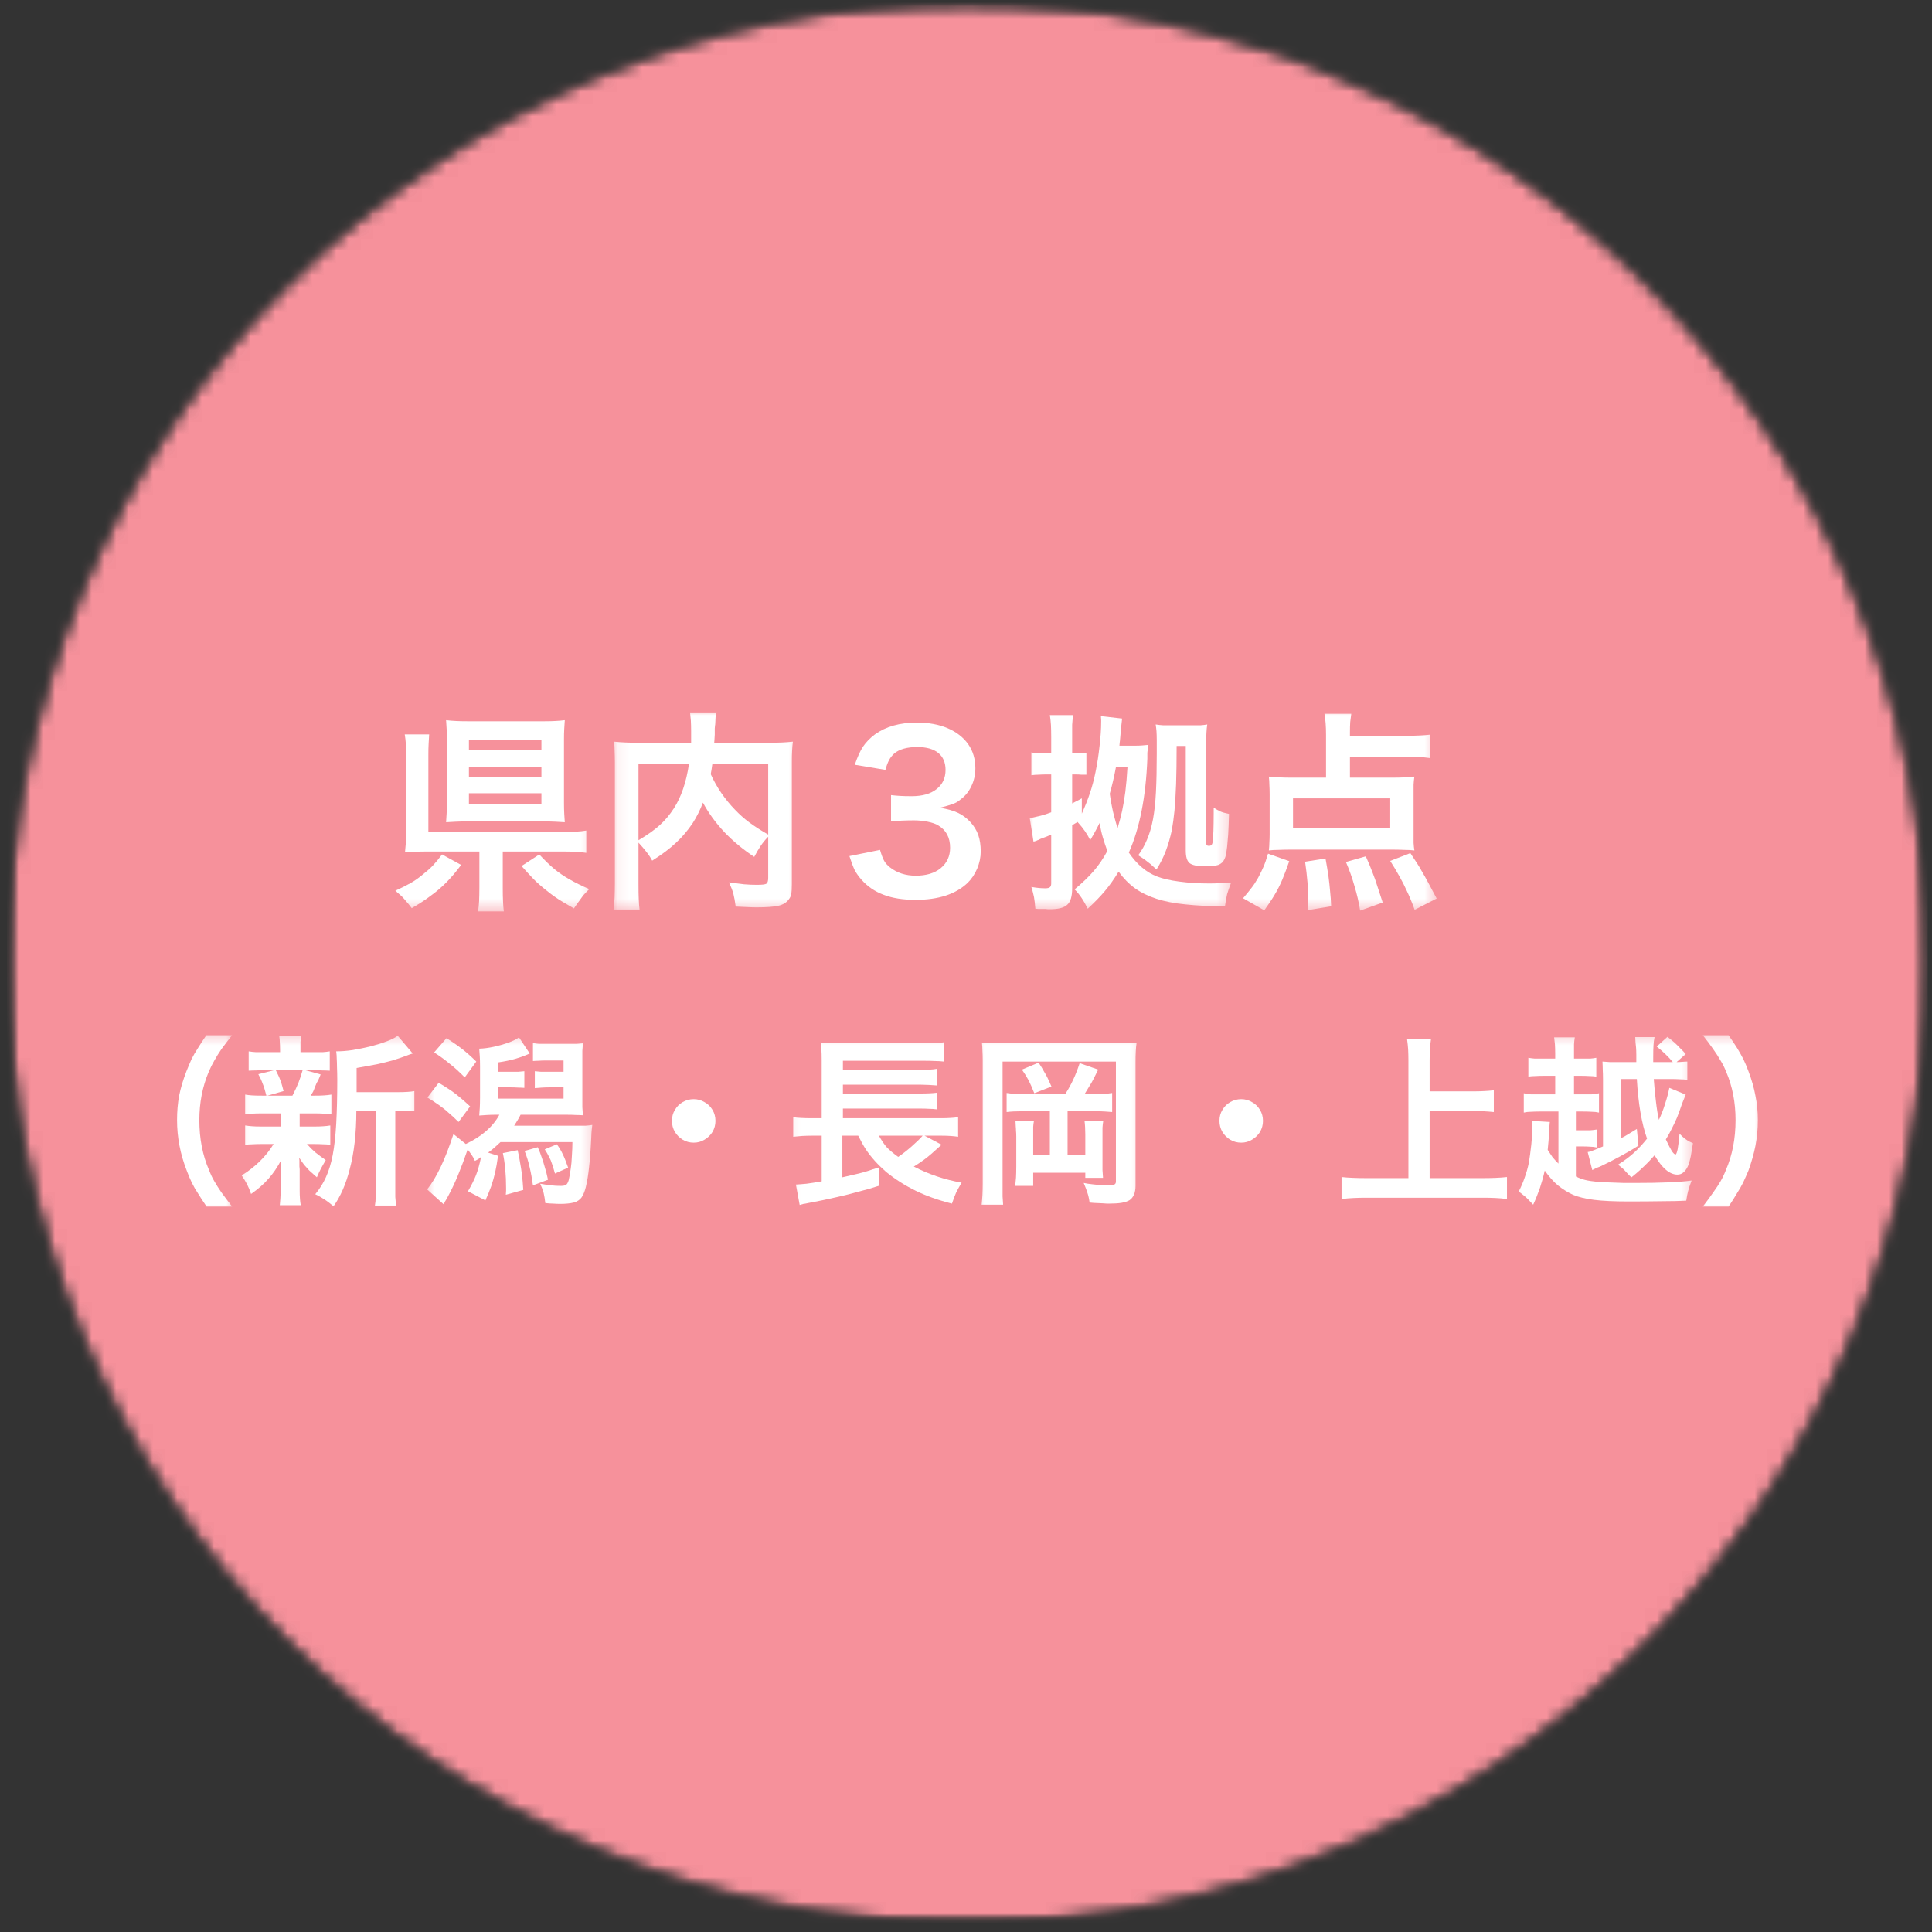
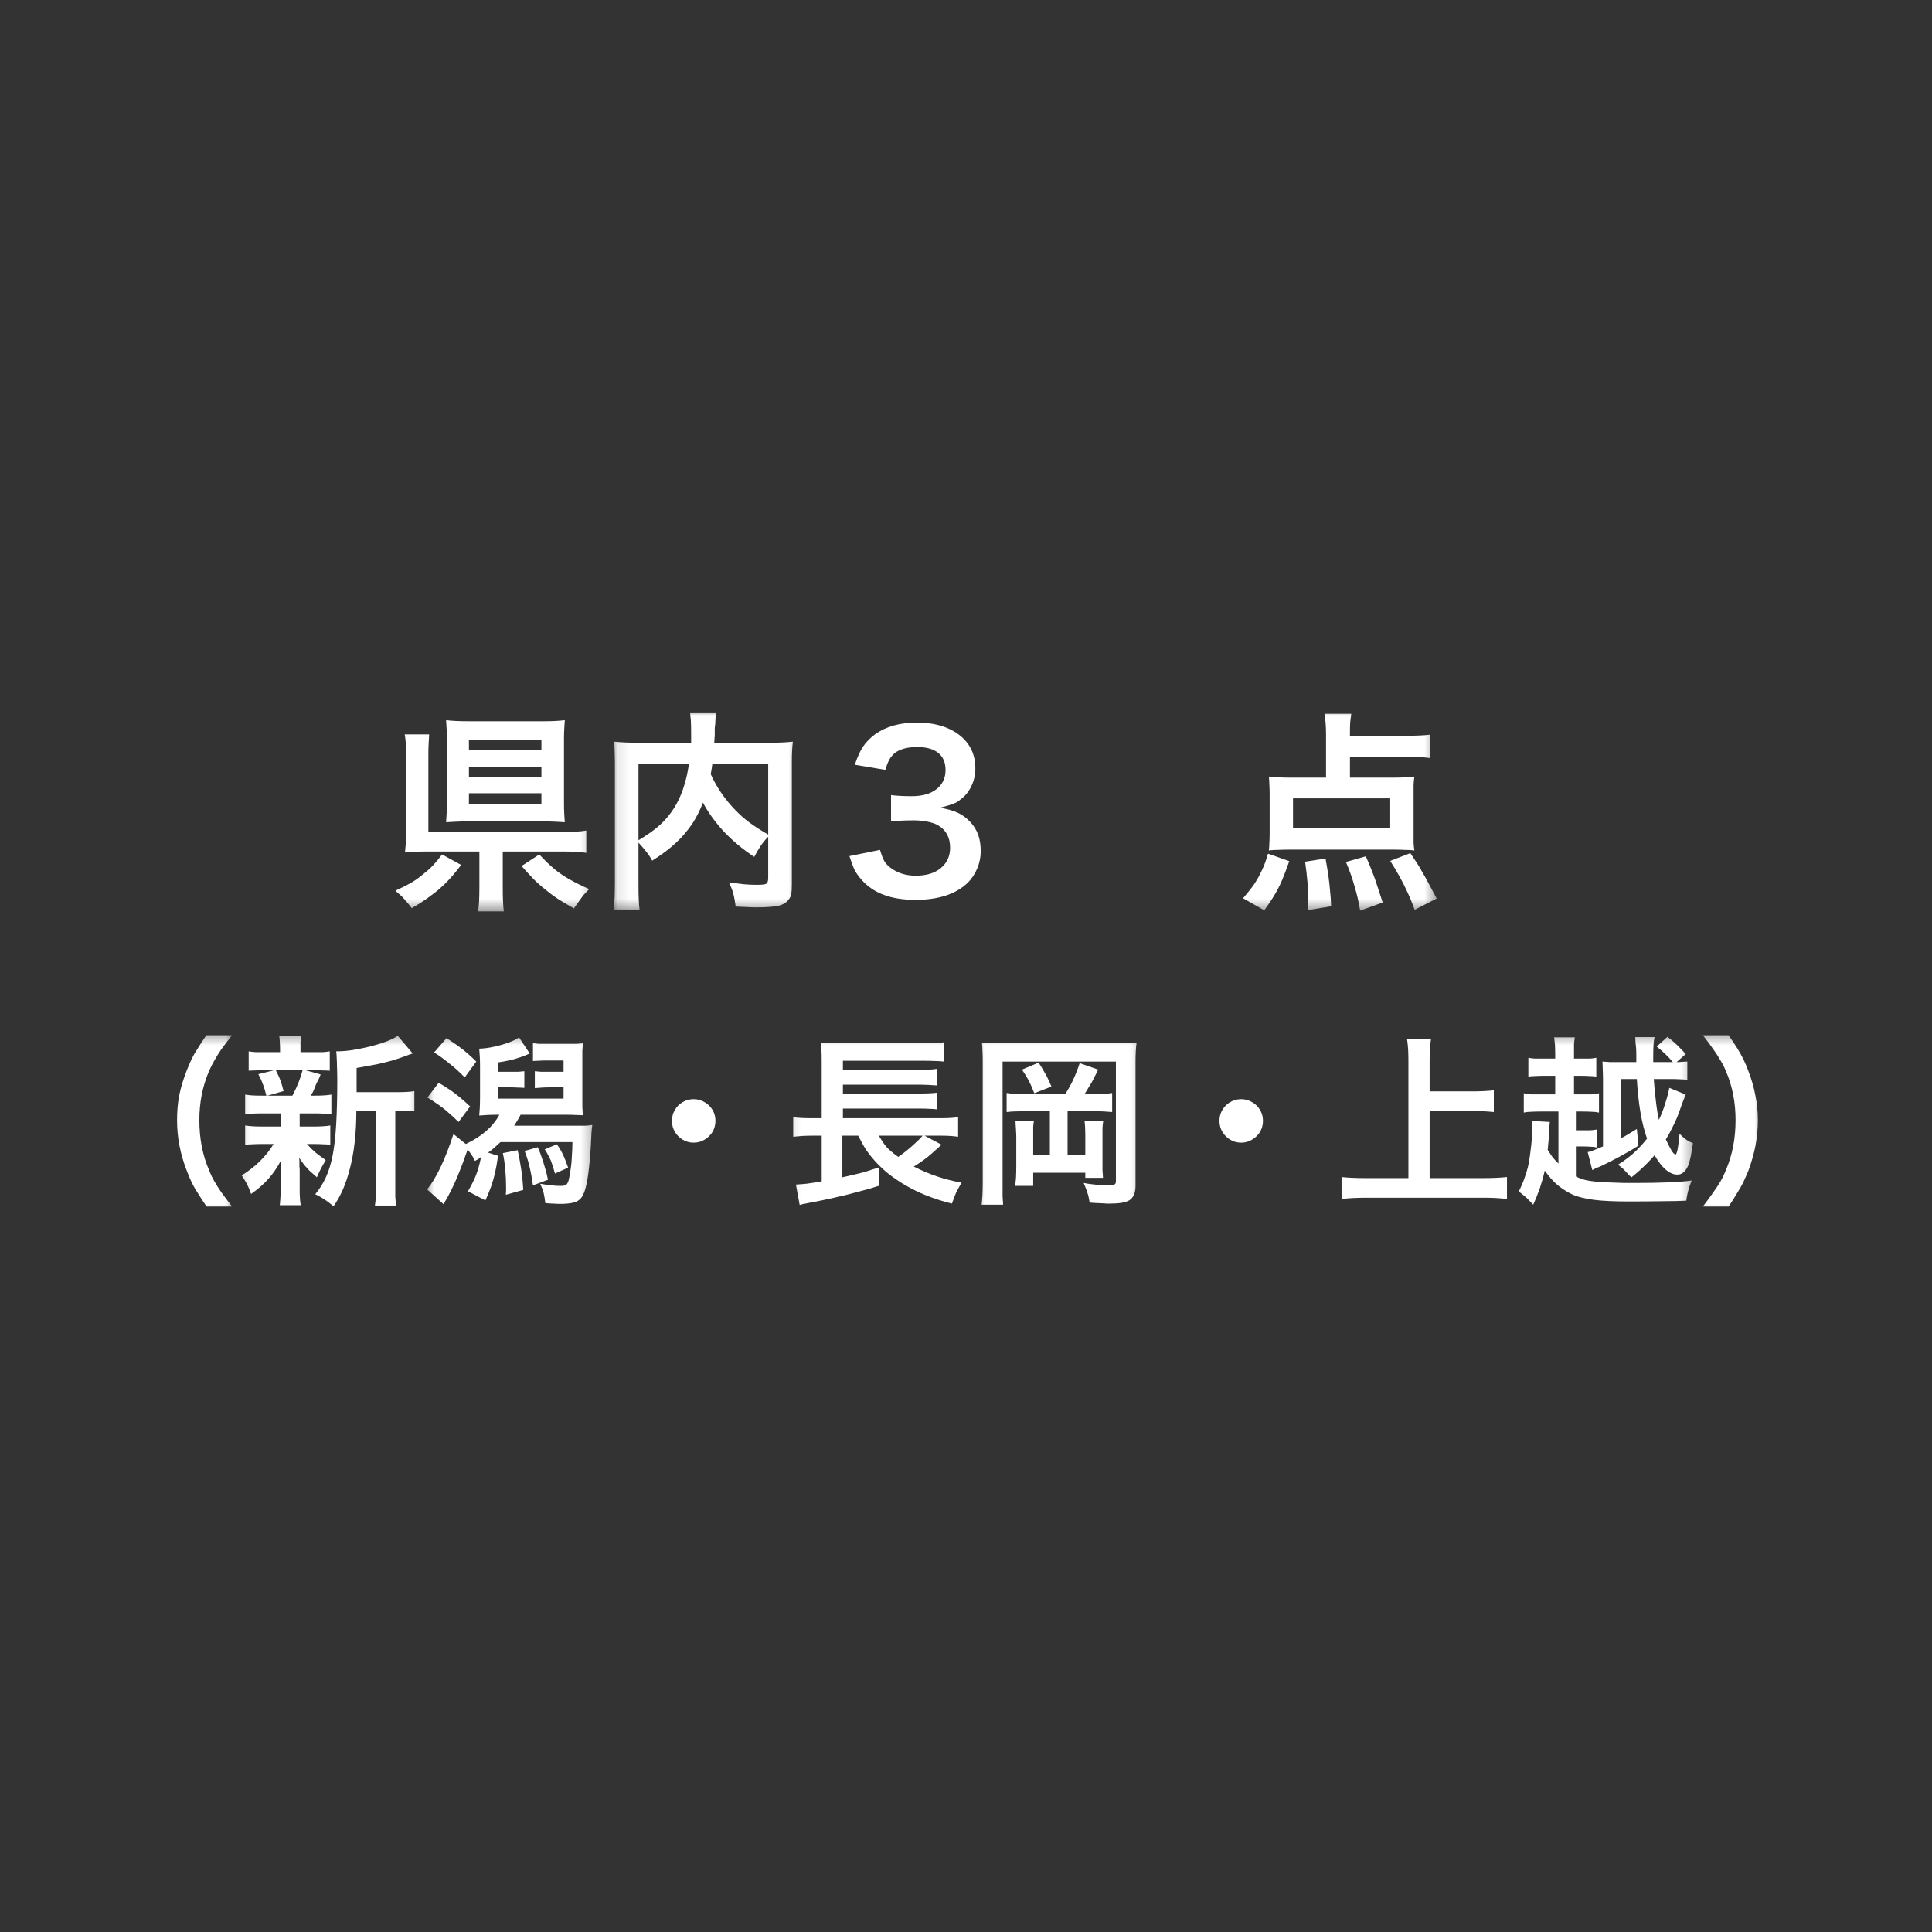
<svg xmlns="http://www.w3.org/2000/svg" width="158" height="158" viewBox="0 0 158 158" fill="none">
  <rect x="0" y="0" width="158" height="158" fill="#333333" stroke="none" />
  <mask id="mask0_2103_328" style="mask-type:luminance" maskUnits="userSpaceOnUse" x="0" y="0" width="158" height="158">
-     <path d="M0.57 0.211H157.664V157.31H0.57V0.211Z" fill="white" />
-   </mask>
+     </mask>
  <g mask="url(#mask0_2103_328)">
    <mask id="mask1_2103_328" style="mask-type:luminance" maskUnits="userSpaceOnUse" x="0" y="0" width="158" height="158">
      <path d="M79.117 0.211C35.737 0.211 0.57 35.38 0.57 78.758C0.57 122.141 35.737 157.31 79.117 157.31C122.497 157.31 157.664 122.141 157.664 78.758C157.664 35.38 122.497 0.211 79.117 0.211Z" fill="white" />
    </mask>
    <g mask="url(#mask1_2103_328)">
      <mask id="mask2_2103_328" style="mask-type:luminance" maskUnits="userSpaceOnUse" x="-1" y="0" width="160" height="158">
        <path d="M158.329 0.063H-0.5V157.497H158.329V0.063Z" fill="white" />
      </mask>
      <g mask="url(#mask2_2103_328)">
        <mask id="mask3_2103_328" style="mask-type:luminance" maskUnits="userSpaceOnUse" x="0" y="0" width="158" height="158">
          <path d="M0.57 0.211H157.664V157.31H0.57V0.211Z" fill="white" />
        </mask>
        <g mask="url(#mask3_2103_328)">
          <mask id="mask4_2103_328" style="mask-type:luminance" maskUnits="userSpaceOnUse" x="0" y="0" width="158" height="158">
            <path d="M79.117 0.211C35.737 0.211 0.57 35.38 0.57 78.758C0.57 122.141 35.737 157.31 79.117 157.31C122.497 157.31 157.664 122.141 157.664 78.758C157.664 35.38 122.497 0.211 79.117 0.211Z" fill="white" />
          </mask>
          <g mask="url(#mask4_2103_328)">
            <path d="M0.57 0.211H157.664V157.31H0.57V0.211Z" fill="#F6919B" />
          </g>
        </g>
      </g>
    </g>
  </g>
  <mask id="mask5_2103_328" style="mask-type:luminance" maskUnits="userSpaceOnUse" x="3" y="57" width="153" height="43">
    <path d="M155.517 57.695H3.716V99.865H155.517V57.695Z" fill="white" />
  </mask>
  <g mask="url(#mask5_2103_328)">
    <mask id="mask6_2103_328" style="mask-type:luminance" maskUnits="userSpaceOnUse" x="31" y="57" width="18" height="18">
      <path d="M31.827 57.942H48.694V74.563H31.827V57.942Z" fill="white" />
    </mask>
    <g mask="url(#mask6_2103_328)">
      <path d="M41.116 69.637V72.58C41.116 73.047 41.121 73.426 41.138 73.722C41.149 74.013 41.171 74.282 41.204 74.535H39.095C39.139 74.271 39.167 73.986 39.183 73.678C39.194 73.382 39.205 73.019 39.205 72.58V69.637H34.923C34.538 69.637 34.203 69.648 33.912 69.659C33.632 69.675 33.369 69.692 33.122 69.703C33.149 69.456 33.171 69.209 33.188 68.956C33.199 68.693 33.209 68.336 33.209 67.88V61.796C33.209 61.39 33.199 61.06 33.188 60.808C33.171 60.561 33.144 60.314 33.1 60.061H35.098C35.082 60.314 35.065 60.561 35.054 60.808C35.038 61.044 35.032 61.368 35.032 61.774V68.012H46.013C46.48 68.012 46.853 68.012 47.133 68.012C47.408 68.001 47.682 67.968 47.946 67.924V69.747C47.65 69.703 47.364 69.675 47.09 69.659C46.809 69.648 46.453 69.637 46.013 69.637H41.116ZM46.123 60.5V65.662C46.123 65.986 46.129 66.288 46.145 66.562C46.156 66.826 46.173 67.056 46.189 67.243C45.969 67.232 45.711 67.216 45.42 67.199C45.14 67.188 44.833 67.177 44.498 67.177H38.173C37.833 67.177 37.536 67.188 37.273 67.199C37.009 67.216 36.745 67.232 36.482 67.243C36.493 67.013 36.509 66.771 36.526 66.518C36.537 66.271 36.548 65.98 36.548 65.64V60.434C36.548 60.143 36.537 59.874 36.526 59.622C36.509 59.375 36.493 59.133 36.482 58.897C36.745 58.93 37.009 58.952 37.273 58.963C37.536 58.979 37.865 58.985 38.261 58.985H44.52C44.871 58.985 45.168 58.979 45.42 58.963C45.684 58.952 45.937 58.93 46.189 58.897C46.173 59.133 46.156 59.369 46.145 59.6C46.129 59.836 46.123 60.138 46.123 60.5ZM38.349 60.5V61.335H44.278V60.5H38.349ZM38.349 62.697V63.531H44.278V62.697H38.349ZM38.349 64.871V65.772H44.278V64.871H38.349ZM36.152 69.879L37.712 70.735C37.3 71.295 36.888 71.778 36.482 72.185C36.07 72.597 35.636 72.965 35.186 73.283C34.747 73.618 34.242 73.947 33.671 74.271C33.495 74.035 33.341 73.843 33.209 73.7C33.089 73.552 32.968 73.415 32.836 73.283C32.704 73.162 32.534 73.019 32.331 72.844C32.814 72.624 33.221 72.421 33.561 72.229C33.896 72.042 34.242 71.8 34.593 71.504C34.928 71.24 35.197 70.999 35.406 70.779C35.625 70.549 35.872 70.247 36.152 69.879ZM42.653 70.823L44.103 69.879C44.553 70.362 44.97 70.768 45.355 71.087C45.733 71.394 46.145 71.674 46.584 71.921C47.024 72.174 47.556 72.437 48.188 72.712C47.995 72.904 47.836 73.069 47.704 73.217C47.584 73.376 47.468 73.536 47.353 73.7C47.232 73.86 47.095 74.057 46.936 74.293C46.584 74.085 46.282 73.909 46.035 73.766C45.783 73.618 45.558 73.47 45.355 73.327C45.162 73.195 44.948 73.03 44.718 72.844C44.289 72.509 43.932 72.196 43.641 71.899C43.361 71.608 43.032 71.251 42.653 70.823Z" fill="white" />
    </g>
    <mask id="mask7_2103_328" style="mask-type:luminance" maskUnits="userSpaceOnUse" x="50" y="57" width="16" height="18">
      <path d="M50.1 57.942H65.561V74.563H50.1V57.942Z" fill="white" />
    </mask>
    <g mask="url(#mask7_2103_328)">
      <path d="M62.824 71.79V68.429C62.604 68.649 62.396 68.901 62.209 69.176C62.033 69.439 61.858 69.741 61.682 70.076C60.77 69.478 59.952 68.797 59.222 68.034C58.503 67.26 57.926 66.463 57.487 65.64C57.251 66.255 56.971 66.815 56.653 67.309C56.241 67.924 55.78 68.468 55.269 68.934C54.769 69.406 54.127 69.89 53.336 70.384C53.216 70.153 53.062 69.917 52.875 69.681C52.683 69.434 52.463 69.176 52.216 68.912V72.295C52.216 72.838 52.222 73.261 52.238 73.569C52.249 73.876 52.271 74.145 52.304 74.381H50.174C50.218 74.074 50.245 73.744 50.262 73.393C50.273 73.052 50.284 72.684 50.284 72.273V62.345C50.284 61.983 50.273 61.664 50.262 61.401C50.262 61.137 50.245 60.89 50.218 60.654C50.536 60.687 50.838 60.709 51.118 60.72C51.409 60.736 51.782 60.742 52.238 60.742H56.521C56.521 60.539 56.521 60.368 56.521 60.237C56.521 60.094 56.521 59.946 56.521 59.797C56.521 59.446 56.51 59.16 56.499 58.941C56.482 58.71 56.46 58.48 56.433 58.26H58.607C58.563 58.408 58.53 58.54 58.519 58.655C58.519 58.776 58.508 58.935 58.497 59.139C58.497 59.215 58.486 59.281 58.475 59.336C58.475 59.38 58.465 59.462 58.453 59.578C58.453 59.682 58.453 59.852 58.453 60.083C58.437 60.275 58.431 60.401 58.431 60.456C58.431 60.5 58.42 60.599 58.41 60.742H62.846C63.329 60.742 63.708 60.736 63.988 60.72C64.262 60.709 64.548 60.687 64.844 60.654C64.811 60.89 64.79 61.137 64.778 61.401C64.762 61.653 64.757 61.966 64.757 62.345V72.317C64.757 72.684 64.74 72.948 64.713 73.107C64.68 73.283 64.608 73.437 64.493 73.569C64.317 73.816 64.037 73.986 63.658 74.074C63.274 74.162 62.676 74.206 61.858 74.206C61.621 74.206 61.363 74.195 61.089 74.183C60.825 74.167 60.518 74.151 60.166 74.14C60.106 73.7 60.04 73.338 59.969 73.063C59.892 72.8 59.777 72.503 59.617 72.163C60.068 72.223 60.48 72.273 60.847 72.317C61.21 72.35 61.561 72.361 61.901 72.361C62.324 72.361 62.582 72.333 62.67 72.273C62.769 72.218 62.824 72.053 62.824 71.79ZM62.824 62.477H58.256C58.223 62.697 58.201 62.85 58.19 62.938C58.173 63.026 58.151 63.152 58.124 63.312C58.371 63.855 58.662 64.377 59.002 64.871C59.337 65.354 59.705 65.805 60.101 66.211C60.463 66.595 60.858 66.947 61.287 67.265C61.726 67.589 62.236 67.918 62.824 68.253V62.477ZM52.216 62.477V68.715C52.93 68.292 53.512 67.88 53.951 67.485C54.391 67.089 54.775 66.628 55.115 66.101C55.714 65.168 56.126 63.959 56.345 62.477H52.216Z" fill="white" />
    </g>
    <path d="M69.466 70.011L71.969 69.505C72.085 69.901 72.195 70.197 72.299 70.384C72.398 70.576 72.562 70.757 72.782 70.933C73.364 71.389 74.067 71.614 74.89 71.614C75.752 71.614 76.433 71.411 76.933 70.999C77.444 70.576 77.701 70.022 77.701 69.33C77.701 68.495 77.378 67.891 76.735 67.507C76.527 67.375 76.236 67.276 75.857 67.199C75.489 67.128 75.115 67.089 74.737 67.089C74.352 67.089 74.023 67.1 73.748 67.111C73.468 67.128 73.177 67.15 72.87 67.177V65.025C73.144 65.058 73.403 65.08 73.639 65.091C73.869 65.107 74.177 65.113 74.561 65.113C75.423 65.113 76.098 64.926 76.582 64.542C77.076 64.163 77.328 63.636 77.328 62.96C77.328 62.362 77.13 61.901 76.735 61.577C76.34 61.258 75.769 61.093 75.022 61.093C74.188 61.093 73.556 61.269 73.133 61.62C72.958 61.785 72.815 61.961 72.716 62.148C72.612 62.34 72.507 62.609 72.409 62.96L69.905 62.543C70.125 61.901 70.35 61.401 70.586 61.05C70.833 60.687 71.157 60.358 71.552 60.061C72.442 59.419 73.584 59.095 74.978 59.095C75.945 59.095 76.785 59.248 77.504 59.556C78.218 59.863 78.778 60.297 79.173 60.852C79.568 61.412 79.766 62.071 79.766 62.828C79.766 63.356 79.656 63.85 79.436 64.3C79.228 64.739 78.937 65.102 78.558 65.376C78.382 65.541 78.168 65.662 77.921 65.75C77.685 65.838 77.334 65.942 76.867 66.057C77.482 66.162 77.971 66.299 78.338 66.474C78.717 66.65 79.063 66.908 79.371 67.243C79.662 67.567 79.876 67.918 80.007 68.297C80.139 68.682 80.205 69.126 80.205 69.637C80.205 70.109 80.106 70.571 79.92 71.021C79.728 71.477 79.469 71.867 79.151 72.185C78.185 73.118 76.757 73.591 74.868 73.591C73.842 73.591 72.969 73.448 72.255 73.173C71.552 72.91 70.948 72.503 70.454 71.943C70.234 71.696 70.048 71.438 69.905 71.175C69.773 70.9 69.625 70.51 69.466 70.011Z" fill="white" />
    <mask id="mask8_2103_328" style="mask-type:luminance" maskUnits="userSpaceOnUse" x="83" y="57" width="18" height="18">
      <path d="M83.833 57.942H100.7V74.563H83.833V57.942Z" fill="white" />
    </mask>
    <g mask="url(#mask8_2103_328)">
-       <path d="M91.547 60.984H92.777C93.041 60.984 93.249 60.978 93.414 60.962C93.59 60.951 93.754 60.934 93.919 60.918C93.886 61.126 93.864 61.28 93.853 61.379C93.837 61.467 93.831 61.555 93.831 61.642C93.831 61.73 93.831 61.862 93.831 62.038C93.71 65.173 93.205 67.737 92.316 69.725C92.975 70.691 93.743 71.345 94.622 71.68C95.072 71.856 95.681 71.998 96.445 72.097C97.219 72.201 98.031 72.251 98.882 72.251C99.19 72.251 99.481 72.245 99.761 72.229C100.035 72.218 100.343 72.201 100.683 72.185C100.535 72.569 100.425 72.882 100.354 73.129C100.294 73.393 100.233 73.722 100.178 74.118C98.948 74.118 97.872 74.063 96.95 73.964C96.038 73.876 95.248 73.722 94.578 73.503C93.903 73.283 93.315 72.998 92.821 72.646C92.321 72.284 91.877 71.828 91.481 71.284C91.114 71.888 90.74 72.415 90.361 72.866C89.993 73.305 89.527 73.788 88.956 74.315C88.615 73.624 88.258 73.096 87.88 72.734C88.495 72.223 89.005 71.735 89.417 71.263C89.84 70.779 90.219 70.225 90.559 69.593C90.427 69.231 90.306 68.879 90.207 68.539C90.103 68.204 90.01 67.792 89.922 67.309C89.801 67.562 89.691 67.77 89.593 67.946C89.505 68.122 89.356 68.38 89.153 68.715C88.945 68.248 88.604 67.748 88.121 67.221C88.033 67.282 87.956 67.326 87.901 67.353C87.841 67.386 87.77 67.43 87.682 67.485V72.646C87.682 73.305 87.55 73.75 87.287 73.986C87.034 74.233 86.562 74.359 85.859 74.359C85.859 74.359 85.843 74.359 85.815 74.359C85.782 74.359 85.76 74.359 85.749 74.359C85.672 74.359 85.601 74.348 85.53 74.337C85.453 74.337 85.365 74.337 85.266 74.337C85.118 74.337 85.008 74.337 84.937 74.337C84.876 74.337 84.788 74.326 84.673 74.315C84.64 73.931 84.607 73.618 84.563 73.371C84.519 73.135 84.442 72.86 84.344 72.536C84.783 72.613 85.156 72.646 85.464 72.646C85.667 72.646 85.799 72.619 85.859 72.558C85.93 72.503 85.969 72.399 85.969 72.251V68.254C85.881 68.297 85.76 68.352 85.618 68.407C85.469 68.468 85.293 68.534 85.09 68.605C85.03 68.638 84.97 68.665 84.915 68.693C84.854 68.709 84.805 68.731 84.761 68.759C84.673 68.792 84.591 68.814 84.519 68.825L84.212 66.892H84.322C84.552 66.837 84.81 66.776 85.09 66.716C85.365 66.645 85.661 66.551 85.969 66.43V63.334H85.552C85.332 63.334 85.123 63.345 84.937 63.356C84.745 63.356 84.547 63.372 84.344 63.4V61.533C84.547 61.577 84.728 61.609 84.893 61.62C85.068 61.62 85.277 61.62 85.53 61.62H85.969V60.281C85.969 59.874 85.958 59.545 85.947 59.292C85.93 59.029 85.903 58.76 85.859 58.48H87.77C87.726 58.743 87.693 59.007 87.682 59.27C87.682 59.523 87.682 59.852 87.682 60.259V61.62H87.945C88.149 61.62 88.319 61.62 88.451 61.62C88.582 61.609 88.714 61.593 88.846 61.577V63.356C88.698 63.356 88.56 63.356 88.429 63.356C88.308 63.345 88.149 63.334 87.945 63.334H87.682V65.706C87.841 65.618 87.967 65.552 88.055 65.508C88.154 65.464 88.297 65.393 88.472 65.288V66.54C88.747 65.925 88.967 65.371 89.131 64.871C89.307 64.36 89.461 63.784 89.593 63.136C89.735 62.45 89.845 61.741 89.922 61.005C90.01 60.275 90.054 59.611 90.054 59.007C90.054 58.979 90.054 58.935 90.054 58.875C90.054 58.82 90.043 58.716 90.032 58.568L91.767 58.765C91.75 58.913 91.728 59.111 91.701 59.358C91.668 59.594 91.646 59.831 91.635 60.061C91.619 60.281 91.602 60.451 91.591 60.566C91.575 60.671 91.558 60.808 91.547 60.984ZM92.206 62.741H91.262C91.114 63.531 90.943 64.256 90.757 64.915C90.811 65.31 90.872 65.656 90.932 65.947C90.987 66.244 91.053 66.529 91.13 66.804C91.201 67.084 91.289 67.391 91.394 67.726C91.536 67.26 91.662 66.793 91.767 66.321C91.866 65.854 91.954 65.332 92.03 64.761C92.102 64.179 92.162 63.504 92.206 62.741ZM96.972 61.005H96.225C96.225 62.236 96.209 63.279 96.181 64.124C96.148 64.975 96.104 65.7 96.049 66.299C95.989 66.886 95.918 67.419 95.83 67.902C95.698 68.517 95.533 69.077 95.347 69.571C95.171 70.055 94.913 70.571 94.578 71.109C94.369 70.922 94.21 70.774 94.095 70.669C93.974 70.571 93.842 70.466 93.7 70.362C93.568 70.263 93.359 70.12 93.085 69.945C93.376 69.549 93.617 69.121 93.809 68.649C94.012 68.182 94.172 67.633 94.292 67.002C94.408 66.376 94.49 65.629 94.534 64.761C94.578 63.883 94.6 62.85 94.6 61.664C94.6 61.17 94.6 60.78 94.6 60.5C94.6 60.226 94.589 59.99 94.578 59.797C94.561 59.611 94.54 59.424 94.512 59.248C94.715 59.281 94.913 59.303 95.105 59.314C95.308 59.314 95.528 59.314 95.764 59.314H97.543C97.817 59.314 98.037 59.314 98.202 59.314C98.361 59.303 98.537 59.281 98.729 59.248C98.696 59.457 98.674 59.682 98.663 59.929C98.646 60.182 98.641 60.473 98.641 60.808V68.934C98.641 69.099 98.712 69.176 98.861 69.176C99.036 69.176 99.135 69.083 99.168 68.89C99.195 68.66 99.217 68.352 99.234 67.968C99.245 67.589 99.256 67.111 99.256 66.54C99.256 66.469 99.256 66.403 99.256 66.343C99.256 66.271 99.256 66.178 99.256 66.057C99.442 66.178 99.629 66.277 99.805 66.365C99.992 66.442 100.228 66.507 100.508 66.562C100.491 67.254 100.469 67.814 100.442 68.254C100.409 68.682 100.381 69.017 100.354 69.264C100.321 69.516 100.294 69.719 100.266 69.879C100.233 70.027 100.189 70.159 100.134 70.274C100.03 70.494 99.86 70.647 99.629 70.735C99.393 70.812 99.025 70.845 98.531 70.845C97.916 70.845 97.499 70.757 97.279 70.582C97.071 70.406 96.972 70.066 96.972 69.549V61.005Z" fill="white" />
-     </g>
+       </g>
    <mask id="mask9_2103_328" style="mask-type:luminance" maskUnits="userSpaceOnUse" x="100" y="57" width="18" height="18">
      <path d="M100.699 57.942H117.566V74.563H100.699V57.942Z" fill="white" />
    </mask>
    <g mask="url(#mask9_2103_328)">
      <path d="M110.399 61.884V63.597H113.693C114.177 63.597 114.572 63.592 114.879 63.575C115.187 63.564 115.45 63.542 115.67 63.509C115.637 63.729 115.615 63.949 115.604 64.168C115.604 64.388 115.604 64.651 115.604 64.959V68.188C115.604 68.484 115.604 68.731 115.604 68.934C115.615 69.143 115.637 69.346 115.67 69.549C115.417 69.522 115.154 69.505 114.879 69.505C114.616 69.494 114.314 69.483 113.979 69.483H105.436C105.095 69.483 104.788 69.494 104.513 69.505C104.25 69.505 103.997 69.522 103.767 69.549C103.794 69.319 103.81 69.105 103.81 68.912C103.821 68.709 103.832 68.484 103.832 68.231V64.959C103.832 64.651 103.821 64.399 103.81 64.19C103.81 63.971 103.794 63.745 103.767 63.509C104.014 63.542 104.299 63.564 104.623 63.575C104.942 63.592 105.315 63.597 105.743 63.597H108.444V60.083C108.444 59.413 108.401 58.842 108.313 58.37H110.509C110.476 58.59 110.448 58.82 110.421 59.051C110.405 59.287 110.399 59.572 110.399 59.907V60.171H115.077C115.483 60.171 115.829 60.165 116.109 60.149C116.4 60.138 116.68 60.116 116.944 60.083V61.994C116.636 61.95 116.334 61.922 116.043 61.906C115.763 61.895 115.439 61.884 115.077 61.884H110.399ZM113.693 65.288H105.743V67.748H113.693V65.288ZM103.393 74.447L101.658 73.459C101.949 73.118 102.174 72.844 102.339 72.624C102.515 72.404 102.696 72.13 102.888 71.79C103.075 71.438 103.223 71.142 103.327 70.889C103.443 70.626 103.569 70.269 103.701 69.813L105.436 70.428C105.243 70.988 105.051 71.493 104.865 71.943C104.672 72.399 104.458 72.816 104.228 73.195C103.992 73.591 103.712 74.008 103.393 74.447ZM108.862 74.118L106.973 74.425C106.984 74.26 106.995 74.123 106.995 74.008C106.995 73.887 106.995 73.794 106.995 73.722C106.995 72.745 106.907 71.658 106.731 70.472L108.401 70.208C108.499 70.752 108.582 71.235 108.642 71.658C108.697 72.07 108.741 72.47 108.774 72.866C108.818 73.261 108.845 73.678 108.862 74.118ZM113.078 73.81L111.234 74.469C111.129 73.81 110.976 73.14 110.772 72.47C110.58 71.784 110.344 71.125 110.07 70.494L111.695 70.032C111.914 70.516 112.096 70.955 112.244 71.35C112.403 71.746 112.54 72.141 112.661 72.536C112.793 72.921 112.93 73.338 113.078 73.81ZM117.493 73.481L115.692 74.403C115.472 73.799 115.258 73.288 115.055 72.866C114.863 72.443 114.66 72.042 114.44 71.658C114.231 71.279 113.984 70.862 113.693 70.406L115.34 69.769C115.56 70.093 115.741 70.373 115.89 70.603C116.032 70.823 116.175 71.059 116.307 71.306C116.45 71.542 116.614 71.828 116.79 72.163C116.977 72.503 117.213 72.943 117.493 73.481Z" fill="white" />
    </g>
    <mask id="mask10_2103_328" style="mask-type:luminance" maskUnits="userSpaceOnUse" x="13" y="84" width="7" height="16">
      <path d="M13.555 84.402H19.177V99.42H13.555V84.402Z" fill="white" />
    </mask>
    <g mask="url(#mask10_2103_328)">
      <path d="M18.983 98.674H16.896C16.616 98.263 16.38 97.906 16.194 97.598C16.001 97.307 15.831 97.016 15.688 96.72C15.54 96.412 15.403 96.083 15.271 95.731C14.744 94.386 14.48 93.008 14.48 91.602C14.48 90.899 14.535 90.229 14.656 89.581C14.788 88.939 14.986 88.28 15.249 87.605C15.392 87.242 15.535 86.913 15.666 86.616C15.809 86.325 15.979 86.034 16.172 85.738C16.358 85.43 16.594 85.073 16.874 84.662H18.983C18.631 85.101 18.335 85.485 18.104 85.804C17.885 86.128 17.692 86.435 17.533 86.726C17.369 87.006 17.215 87.314 17.072 87.649C16.556 88.868 16.303 90.185 16.303 91.602C16.303 93.112 16.567 94.474 17.094 95.687C17.226 96.028 17.369 96.335 17.533 96.61C17.692 96.89 17.885 97.192 18.104 97.51C18.335 97.829 18.631 98.219 18.983 98.674Z" fill="white" />
    </g>
    <mask id="mask11_2103_328" style="mask-type:luminance" maskUnits="userSpaceOnUse" x="19" y="84" width="16" height="16">
      <path d="M19.177 84.402H34.638V99.42H19.177V84.402Z" fill="white" />
    </mask>
    <g mask="url(#mask11_2103_328)">
      <path d="M29.164 89.318H32.525C32.843 89.318 33.106 89.312 33.315 89.296C33.535 89.285 33.721 89.263 33.886 89.23V90.877C33.694 90.866 33.518 90.855 33.359 90.855C33.194 90.844 32.975 90.833 32.7 90.833H32.327V96.851C32.327 97.291 32.327 97.631 32.327 97.884C32.338 98.131 32.371 98.372 32.415 98.608H30.658C30.702 98.372 30.724 98.125 30.724 97.862C30.735 97.609 30.746 97.28 30.746 96.851V90.833H29.142C29.142 92.695 28.956 94.298 28.593 95.643C28.286 96.846 27.847 97.845 27.276 98.652C27.067 98.477 26.891 98.334 26.748 98.235C26.6 98.131 26.452 98.037 26.309 97.95C26.177 97.862 26.002 97.763 25.782 97.664C26.145 97.225 26.441 96.758 26.661 96.258C26.891 95.748 27.078 95.149 27.21 94.457C27.341 93.771 27.435 92.931 27.495 91.931C27.55 90.938 27.583 89.73 27.583 88.308C27.583 87.901 27.572 87.561 27.561 87.297C27.561 87.023 27.55 86.787 27.539 86.594C27.539 86.391 27.523 86.188 27.495 85.979C27.901 85.979 28.357 85.947 28.857 85.87C29.367 85.782 29.867 85.683 30.35 85.562C30.844 85.43 31.284 85.293 31.668 85.145C32.047 85.002 32.332 84.854 32.525 84.706L33.754 86.155C33.667 86.188 33.59 86.21 33.535 86.221C33.491 86.237 33.392 86.276 33.249 86.331C32.854 86.479 32.464 86.611 32.085 86.726C31.701 86.831 31.284 86.935 30.834 87.034C30.378 87.121 29.823 87.226 29.164 87.341V89.318ZM22.949 91.053H21.39C21.082 91.053 20.824 91.064 20.621 91.075C20.429 91.091 20.237 91.108 20.05 91.119V89.516C20.226 89.549 20.407 89.57 20.599 89.582C20.802 89.598 21.082 89.603 21.434 89.603H21.785C21.681 89.181 21.576 88.851 21.478 88.615C21.39 88.368 21.269 88.11 21.126 87.846L22.444 87.517H21.741C21.417 87.517 21.154 87.528 20.951 87.539C20.742 87.539 20.539 87.55 20.336 87.561V85.979C20.522 86.012 20.72 86.034 20.929 86.045C21.132 86.045 21.412 86.045 21.763 86.045H22.905V85.826C22.905 85.562 22.894 85.365 22.883 85.233C22.883 85.09 22.867 84.92 22.839 84.728H24.64C24.607 84.903 24.585 85.068 24.574 85.211C24.574 85.343 24.574 85.551 24.574 85.826V86.045H25.585C25.936 86.045 26.205 86.045 26.397 86.045C26.584 86.034 26.776 86.012 26.968 85.979V87.561C26.759 87.55 26.556 87.539 26.353 87.539C26.145 87.528 25.881 87.517 25.563 87.517H24.948L26.221 87.868C26.177 87.973 26.145 88.044 26.134 88.088C26.117 88.121 26.073 88.22 26.002 88.395C25.958 88.456 25.919 88.516 25.892 88.571C25.876 88.615 25.826 88.741 25.738 88.945C25.694 89.076 25.65 89.186 25.607 89.274C25.563 89.351 25.497 89.461 25.409 89.603H25.716C26.051 89.603 26.315 89.598 26.507 89.582C26.71 89.57 26.908 89.549 27.1 89.516V91.119C26.88 91.108 26.672 91.091 26.485 91.075C26.293 91.064 26.035 91.053 25.716 91.053H24.508V92.129H25.65C25.969 92.129 26.227 92.124 26.419 92.107C26.622 92.096 26.82 92.074 27.012 92.041V93.623C26.82 93.595 26.622 93.579 26.419 93.579C26.227 93.568 25.969 93.557 25.65 93.557H25.101C25.332 93.82 25.563 94.051 25.782 94.238C26.002 94.413 26.287 94.628 26.639 94.875C26.474 95.155 26.342 95.391 26.243 95.578C26.139 95.77 26.029 96.006 25.914 96.28C25.661 96.061 25.458 95.879 25.299 95.731C25.151 95.572 25.014 95.418 24.882 95.27C24.761 95.111 24.624 94.913 24.465 94.677C24.476 94.781 24.486 94.853 24.486 94.897C24.486 94.941 24.486 95.061 24.486 95.248C24.486 95.264 24.486 95.314 24.486 95.402C24.497 95.49 24.508 95.578 24.508 95.665C24.508 95.753 24.508 95.814 24.508 95.841V97.335C24.508 97.598 24.514 97.823 24.53 98.015C24.541 98.202 24.563 98.389 24.596 98.564H22.883C22.894 98.4 22.911 98.224 22.927 98.037C22.938 97.845 22.949 97.631 22.949 97.4V95.907C22.949 95.764 22.955 95.599 22.971 95.424C22.982 95.237 22.993 95.05 22.993 94.875C22.686 95.462 22.34 95.967 21.961 96.39C21.593 96.818 21.115 97.236 20.533 97.642C20.429 97.335 20.319 97.071 20.204 96.851C20.083 96.621 19.94 96.379 19.765 96.127C20.874 95.44 21.747 94.584 22.378 93.557H21.412C21.088 93.557 20.83 93.568 20.643 93.579C20.451 93.579 20.253 93.595 20.05 93.623V92.041C20.253 92.074 20.451 92.096 20.643 92.107C20.83 92.124 21.093 92.129 21.434 92.129H22.949V91.361C22.949 91.218 22.949 91.135 22.949 91.119C22.949 91.091 22.949 91.07 22.949 91.053ZM24.75 87.517H22.554C22.653 87.725 22.741 87.907 22.817 88.066C22.889 88.231 22.955 88.406 23.015 88.593C23.07 88.769 23.13 88.983 23.191 89.23L21.873 89.603H23.916C24.119 89.208 24.278 88.868 24.399 88.571C24.514 88.28 24.629 87.929 24.75 87.517Z" fill="white" />
    </g>
    <mask id="mask12_2103_328" style="mask-type:luminance" maskUnits="userSpaceOnUse" x="34" y="84" width="15" height="16">
      <path d="M34.638 84.402H48.693V99.42H34.638V84.402Z" fill="white" />
    </mask>
    <g mask="url(#mask12_2103_328)">
      <path d="M39.917 94.26L40.73 94.523C40.653 95.067 40.576 95.528 40.488 95.907C40.4 96.275 40.296 96.632 40.181 96.983C40.06 97.323 39.901 97.713 39.697 98.169L38.27 97.422C38.544 96.956 38.764 96.516 38.929 96.105C39.088 95.698 39.225 95.198 39.346 94.611C39.258 94.688 39.181 94.743 39.126 94.787C39.066 94.82 38.973 94.869 38.841 94.941C38.753 94.737 38.665 94.578 38.577 94.457C38.501 94.342 38.391 94.188 38.248 93.996C37.995 94.732 37.732 95.435 37.457 96.105C37.177 96.78 36.892 97.378 36.601 97.906C36.496 98.092 36.425 98.219 36.381 98.279C36.348 98.35 36.321 98.422 36.293 98.499L34.932 97.269C35.689 96.335 36.409 94.825 37.084 92.744L38.094 93.557C39.395 92.942 40.312 92.146 40.839 91.163H40.576C40.296 91.163 40.049 91.174 39.829 91.185C39.62 91.201 39.412 91.218 39.192 91.229C39.203 91.025 39.22 90.822 39.236 90.614C39.247 90.41 39.258 90.125 39.258 89.757V87.187C39.258 86.836 39.247 86.567 39.236 86.375C39.22 86.188 39.203 85.979 39.192 85.76C39.571 85.749 39.966 85.694 40.378 85.606C40.785 85.518 41.174 85.408 41.542 85.276C41.921 85.145 42.223 85.002 42.443 84.837L43.321 86.155C42.97 86.32 42.574 86.463 42.135 86.594C41.707 86.715 41.246 86.808 40.752 86.88V87.649H41.652C42.003 87.649 42.251 87.649 42.399 87.649C42.541 87.638 42.706 87.621 42.882 87.605V88.966C42.706 88.955 42.536 88.944 42.377 88.944C42.212 88.933 41.97 88.922 41.652 88.922H40.752V89.845H46.088V88.922H45.012C44.716 88.922 44.485 88.933 44.309 88.944C44.145 88.961 43.958 88.977 43.738 88.988V87.605C43.881 87.621 44.046 87.638 44.221 87.649C44.397 87.649 44.661 87.649 45.012 87.649H46.088V86.726H44.617C44.381 86.726 44.189 86.737 44.046 86.748C43.898 86.748 43.744 86.759 43.585 86.77V85.299C43.76 85.332 43.925 85.353 44.09 85.364C44.266 85.364 44.469 85.364 44.705 85.364H46.33C46.692 85.364 46.967 85.364 47.142 85.364C47.318 85.353 47.494 85.337 47.67 85.32C47.653 85.513 47.637 85.716 47.626 85.936C47.626 86.144 47.626 86.419 47.626 86.77V89.713C47.626 90.054 47.626 90.328 47.626 90.548C47.637 90.767 47.653 90.987 47.67 91.207C47.477 91.196 47.285 91.185 47.099 91.185C46.923 91.174 46.626 91.163 46.22 91.163H42.574C42.486 91.338 42.404 91.487 42.333 91.602C42.272 91.706 42.179 91.86 42.047 92.063H46.945C47.384 92.063 47.691 92.063 47.867 92.063C48.054 92.052 48.246 92.03 48.438 91.997C48.422 92.129 48.405 92.255 48.394 92.371C48.378 92.492 48.361 92.733 48.35 93.096C48.306 94.051 48.246 94.831 48.175 95.446C48.114 96.05 48.026 96.588 47.911 97.071C47.823 97.433 47.703 97.719 47.56 97.927C47.411 98.131 47.197 98.268 46.923 98.345C46.643 98.416 46.27 98.455 45.803 98.455C45.611 98.455 45.429 98.444 45.254 98.433C45.089 98.433 44.869 98.416 44.595 98.389C44.562 98.081 44.518 97.807 44.463 97.576C44.403 97.34 44.309 97.087 44.178 96.807C44.513 96.868 44.815 96.912 45.078 96.939C45.342 96.972 45.594 96.983 45.847 96.983C46.033 96.983 46.176 96.961 46.264 96.917C46.363 96.862 46.445 96.731 46.506 96.522C46.56 96.302 46.621 95.973 46.681 95.534C46.725 95.259 46.753 94.918 46.769 94.523C46.797 94.117 46.813 93.743 46.813 93.403H40.927C40.735 93.579 40.565 93.733 40.422 93.864C40.29 93.985 40.12 94.117 39.917 94.26ZM35.503 86.067L36.513 84.903C37.007 85.211 37.435 85.507 37.787 85.782C38.149 86.062 38.539 86.408 38.951 86.814L38.006 88.11C37.594 87.687 37.194 87.319 36.798 87.012C36.414 86.693 35.986 86.375 35.503 86.067ZM34.954 89.757L35.876 88.549C36.271 88.785 36.606 88.999 36.886 89.186C37.161 89.378 37.419 89.576 37.655 89.779C37.902 89.988 38.166 90.218 38.446 90.482L37.501 91.756C37.194 91.448 36.914 91.196 36.667 90.987C36.431 90.767 36.172 90.564 35.898 90.372C35.634 90.185 35.316 89.977 34.954 89.757ZM42.904 94.128L43.98 93.82C44.123 94.144 44.233 94.43 44.309 94.677C44.397 94.913 44.474 95.171 44.551 95.446C44.639 95.709 44.727 96.055 44.815 96.478L43.585 96.939C43.508 96.385 43.42 95.901 43.321 95.49C43.233 95.067 43.09 94.611 42.904 94.128ZM41.125 94.303L42.333 94.062C42.421 94.43 42.486 94.765 42.531 95.072C42.585 95.369 42.64 95.687 42.684 96.039C42.728 96.39 42.761 96.818 42.794 97.312L41.367 97.708C41.377 97.587 41.388 97.477 41.388 97.378C41.388 97.291 41.388 97.219 41.388 97.159C41.388 96.621 41.367 96.115 41.323 95.643C41.279 95.16 41.213 94.715 41.125 94.303ZM44.551 93.996L45.539 93.579C45.742 93.859 45.902 94.128 46.022 94.391C46.154 94.655 46.297 95.023 46.462 95.49L45.386 95.973C45.298 95.654 45.215 95.391 45.144 95.182C45.084 94.979 45.001 94.787 44.902 94.611C44.815 94.424 44.694 94.216 44.551 93.996Z" fill="white" />
    </g>
    <path d="M56.732 89.889C57.05 89.889 57.347 89.971 57.611 90.13C57.885 90.279 58.105 90.493 58.269 90.767C58.429 91.031 58.511 91.333 58.511 91.668C58.511 91.992 58.429 92.294 58.269 92.569C58.105 92.832 57.885 93.046 57.611 93.205C57.347 93.37 57.05 93.447 56.732 93.447C56.408 93.447 56.106 93.37 55.832 93.205C55.568 93.046 55.354 92.832 55.195 92.569C55.03 92.294 54.953 91.992 54.953 91.668C54.953 91.333 55.03 91.031 55.195 90.767C55.354 90.493 55.568 90.279 55.832 90.13C56.106 89.971 56.408 89.889 56.732 89.889Z" fill="white" />
    <mask id="mask13_2103_328" style="mask-type:luminance" maskUnits="userSpaceOnUse" x="64" y="84" width="16" height="16">
      <path d="M64.155 84.402H79.617V99.42H64.155V84.402Z" fill="white" />
    </mask>
    <g mask="url(#mask13_2103_328)">
      <path d="M75.611 92.876L77.016 93.623C76.956 93.656 76.868 93.727 76.752 93.842C76.632 93.947 76.434 94.122 76.159 94.37C75.775 94.71 75.303 95.05 74.732 95.402C75.945 96.033 77.247 96.472 78.641 96.719C78.466 97.016 78.317 97.28 78.202 97.51C78.098 97.741 77.982 98.048 77.851 98.433C76.736 98.153 75.748 97.801 74.886 97.379C74.018 96.956 73.217 96.445 72.47 95.841C72.118 95.534 71.811 95.237 71.547 94.941C71.284 94.65 71.042 94.342 70.823 94.018C70.614 93.7 70.406 93.315 70.186 92.876H68.89V96.28C69.329 96.181 69.708 96.094 70.032 96.017C70.351 95.945 70.653 95.863 70.933 95.775C71.224 95.676 71.547 95.572 71.899 95.468L71.921 96.961C71.377 97.137 70.823 97.302 70.252 97.444C69.692 97.604 69.077 97.757 68.407 97.906C67.732 98.065 66.957 98.224 66.079 98.389C65.887 98.433 65.761 98.455 65.706 98.455C65.645 98.466 65.541 98.499 65.398 98.543L65.091 96.873C65.321 96.862 65.607 96.84 65.947 96.807C66.299 96.763 66.716 96.698 67.199 96.61V92.876H66.408C66.101 92.876 65.826 92.887 65.596 92.898C65.36 92.914 65.118 92.936 64.871 92.964V91.361C65.03 91.393 65.244 91.415 65.508 91.426C65.782 91.443 66.09 91.448 66.43 91.448H67.199V86.726C67.199 86.32 67.188 86.023 67.177 85.848C67.177 85.661 67.166 85.463 67.155 85.255C67.375 85.288 67.605 85.309 67.858 85.32C68.105 85.32 68.412 85.32 68.78 85.32H75.457C75.896 85.32 76.236 85.32 76.489 85.32C76.736 85.309 76.972 85.277 77.192 85.233V86.814C76.956 86.787 76.72 86.77 76.489 86.77C76.269 86.759 75.929 86.748 75.479 86.748H68.934V87.495H75.259C75.55 87.495 75.814 87.489 76.05 87.473C76.28 87.462 76.472 87.44 76.621 87.407V88.769C76.472 88.758 76.253 88.741 75.962 88.725C75.682 88.714 75.446 88.703 75.259 88.703H68.934V89.428H75.259C75.858 89.428 76.313 89.406 76.621 89.362V90.724C76.412 90.696 76.209 90.68 76.006 90.68C75.814 90.669 75.567 90.658 75.259 90.658H68.934V91.448H76.884C77.219 91.448 77.499 91.443 77.719 91.426C77.949 91.415 78.164 91.393 78.356 91.361V92.964C77.988 92.909 77.543 92.876 77.016 92.876H75.611ZM75.457 92.876H71.877C72.097 93.271 72.316 93.595 72.536 93.842C72.766 94.078 73.074 94.337 73.458 94.611C73.821 94.364 74.188 94.078 74.556 93.754C74.935 93.419 75.237 93.129 75.457 92.876Z" fill="white" />
    </g>
    <mask id="mask14_2103_328" style="mask-type:luminance" maskUnits="userSpaceOnUse" x="79" y="84" width="15" height="16">
      <path d="M79.616 84.402H93.672V99.42H79.616V84.402Z" fill="white" />
    </mask>
    <g mask="url(#mask14_2103_328)">
      <path d="M83.661 89.45H87.131C87.615 88.703 87.999 87.868 88.295 86.946L89.811 87.473C89.662 87.78 89.531 88.044 89.415 88.264C89.311 88.472 89.201 88.659 89.086 88.835C88.982 89.01 88.855 89.219 88.713 89.45H89.613C89.948 89.45 90.206 89.45 90.382 89.45C90.569 89.439 90.761 89.417 90.953 89.384V90.943C90.777 90.932 90.579 90.916 90.36 90.899C90.151 90.888 89.904 90.877 89.613 90.877H87.307V94.457H88.757V92.788C88.757 92.349 88.735 91.97 88.691 91.646H90.228C90.195 91.855 90.173 92.041 90.162 92.217C90.162 92.393 90.162 92.623 90.162 92.898V94.875C90.162 95.215 90.162 95.484 90.162 95.687C90.173 95.896 90.19 96.105 90.206 96.324H88.757V95.907H84.496V96.983H83.025C83.052 96.752 83.074 96.522 83.09 96.302C83.101 96.072 83.112 95.77 83.112 95.402V92.942C83.112 92.755 83.101 92.601 83.09 92.481C83.09 92.349 83.079 92.228 83.069 92.107C83.069 91.992 83.058 91.838 83.046 91.646H84.562C84.529 91.811 84.507 91.975 84.496 92.151C84.496 92.327 84.496 92.546 84.496 92.81V94.457H85.858V90.877H83.661C83.101 90.877 82.657 90.899 82.322 90.943V89.384C82.541 89.417 82.739 89.439 82.915 89.45C83.101 89.45 83.354 89.45 83.661 89.45ZM82.036 85.32H91.326C91.732 85.32 92.051 85.32 92.27 85.32C92.501 85.309 92.732 85.293 92.951 85.277C92.918 85.496 92.896 85.732 92.885 85.979C92.869 86.232 92.864 86.54 92.864 86.902V96.983C92.864 97.538 92.699 97.927 92.38 98.147C92.216 98.246 91.996 98.323 91.722 98.367C91.458 98.411 91.106 98.433 90.667 98.433C90.503 98.433 90.36 98.422 90.228 98.411C90.096 98.411 89.942 98.4 89.767 98.389C89.602 98.389 89.382 98.372 89.108 98.345C89.064 98.021 89.004 97.757 88.932 97.554C88.872 97.346 88.768 97.082 88.625 96.742C88.828 96.785 89.064 96.824 89.328 96.851C89.591 96.884 89.838 96.906 90.074 96.917C90.321 96.934 90.525 96.939 90.689 96.939C90.892 96.939 91.041 96.917 91.129 96.873C91.216 96.829 91.26 96.752 91.26 96.632V86.814H81.992V96.851C81.992 97.28 81.992 97.604 81.992 97.84C82.003 98.07 82.02 98.301 82.036 98.521H80.279C80.307 98.257 80.329 97.983 80.345 97.708C80.356 97.444 80.367 97.148 80.367 96.807V86.704C80.367 86.397 80.356 86.144 80.345 85.936C80.345 85.716 80.329 85.491 80.301 85.255C80.548 85.288 80.79 85.309 81.026 85.32C81.273 85.32 81.608 85.32 82.036 85.32ZM83.574 87.473L84.935 86.902C85.122 87.182 85.265 87.407 85.353 87.583C85.451 87.748 85.55 87.912 85.638 88.088C85.726 88.264 85.841 88.522 85.989 88.857L84.584 89.406C84.419 88.983 84.265 88.632 84.123 88.352C83.974 88.077 83.793 87.78 83.574 87.473Z" fill="white" />
    </g>
    <path d="M101.507 89.889C101.826 89.889 102.122 89.971 102.386 90.13C102.66 90.279 102.88 90.493 103.045 90.767C103.204 91.031 103.286 91.333 103.286 91.668C103.286 91.992 103.204 92.294 103.045 92.569C102.88 92.832 102.66 93.046 102.386 93.205C102.122 93.37 101.826 93.447 101.507 93.447C101.183 93.447 100.882 93.37 100.607 93.205C100.343 93.046 100.129 92.832 99.97 92.569C99.805 92.294 99.728 91.992 99.728 91.668C99.728 91.333 99.805 91.031 99.97 90.767C100.129 90.493 100.343 90.279 100.607 90.13C100.882 89.971 101.183 89.889 101.507 89.889Z" fill="white" />
    <path d="M116.916 90.856V96.346H121.221C122.023 96.346 122.698 96.319 123.241 96.258V98.059C122.934 98.016 122.616 97.983 122.297 97.972C121.973 97.955 121.627 97.95 121.265 97.95H111.777C111.426 97.95 111.075 97.955 110.723 97.972C110.383 97.983 110.048 98.016 109.713 98.059V96.258C110.004 96.291 110.311 96.313 110.635 96.324C110.97 96.341 111.349 96.346 111.777 96.346H115.181V86.704C115.181 86.369 115.17 86.078 115.159 85.826C115.143 85.579 115.116 85.299 115.072 84.991H117.026C116.949 85.507 116.916 86.078 116.916 86.704V89.252H120.43C120.765 89.252 121.073 89.247 121.353 89.23C121.627 89.219 121.902 89.197 122.165 89.164V90.943C121.622 90.888 121.045 90.856 120.43 90.856H116.916Z" fill="white" />
    <mask id="mask15_2103_328" style="mask-type:luminance" maskUnits="userSpaceOnUse" x="123" y="84" width="16" height="16">
      <path d="M123.188 84.402H138.65V99.42H123.188V84.402Z" fill="white" />
    </mask>
    <g mask="url(#mask15_2103_328)">
      <path d="M136.52 88.966L137.86 89.516C137.816 89.636 137.772 89.746 137.728 89.845C137.695 89.933 137.64 90.081 137.552 90.284C137.404 90.724 137.267 91.108 137.135 91.426C137.003 91.734 136.86 92.03 136.718 92.305C136.586 92.585 136.421 92.876 136.234 93.183C136.438 93.612 136.597 93.925 136.718 94.128C136.849 94.32 136.948 94.413 137.025 94.413C137.08 94.413 137.14 94.271 137.201 93.974C137.256 93.667 137.31 93.249 137.354 92.722C137.541 92.914 137.717 93.068 137.882 93.183C138.041 93.304 138.233 93.403 138.453 93.491C138.376 93.963 138.321 94.315 138.277 94.545C138.233 94.765 138.172 94.996 138.101 95.226C137.882 95.786 137.574 96.061 137.179 96.061C136.547 96.061 135.927 95.534 135.312 94.479C135.103 94.715 134.906 94.93 134.719 95.116C134.543 95.292 134.351 95.479 134.148 95.665C133.956 95.841 133.714 96.05 133.423 96.28C133.346 96.209 133.291 96.159 133.248 96.127C133.204 96.083 133.094 95.967 132.918 95.775C132.83 95.66 132.633 95.484 132.325 95.248C132.852 94.913 133.291 94.584 133.643 94.26C134.005 93.925 134.357 93.546 134.697 93.118C134.258 91.888 133.978 90.262 133.862 88.242H132.589V93.074C132.792 92.975 132.973 92.871 133.138 92.766C133.297 92.667 133.539 92.519 133.862 92.327L133.994 93.689C133.467 94.029 132.951 94.326 132.457 94.589C131.974 94.853 131.436 95.127 130.854 95.402C130.689 95.462 130.568 95.512 130.48 95.555C130.392 95.6 130.305 95.643 130.217 95.687L129.843 94.216C129.931 94.205 130.019 94.183 130.107 94.15C130.206 94.106 130.327 94.062 130.458 94.018C130.601 93.963 130.815 93.875 131.095 93.754V88.264C131.095 87.945 131.084 87.682 131.073 87.473C131.073 87.27 131.062 87.05 131.051 86.814C131.254 86.831 131.458 86.847 131.666 86.858C131.886 86.858 132.177 86.858 132.545 86.858H133.819C133.819 86.726 133.819 86.611 133.819 86.507C133.819 86.408 133.819 86.32 133.819 86.243C133.819 85.996 133.808 85.798 133.797 85.65C133.78 85.491 133.764 85.353 133.753 85.233C133.753 85.117 133.742 84.98 133.731 84.815H135.312C135.268 85.024 135.235 85.244 135.224 85.474C135.208 85.71 135.202 86.034 135.202 86.441C135.202 86.474 135.202 86.529 135.202 86.616C135.202 86.693 135.202 86.77 135.202 86.858H136.805C136.613 86.627 136.416 86.413 136.212 86.221C136.004 86.018 135.762 85.804 135.488 85.584L136.366 84.793C136.597 84.969 136.794 85.134 136.959 85.277C137.118 85.425 137.267 85.573 137.398 85.716C137.541 85.848 137.695 86.012 137.86 86.199L137.113 86.858C137.289 86.858 137.448 86.853 137.596 86.836C137.739 86.825 137.871 86.814 137.991 86.814V88.308C137.783 88.28 137.58 88.264 137.376 88.264C137.168 88.253 136.943 88.242 136.696 88.242H135.246C135.29 88.846 135.345 89.45 135.422 90.065C135.493 90.68 135.576 91.185 135.663 91.58C135.85 91.201 136.02 90.767 136.168 90.284C136.328 89.801 136.443 89.362 136.52 88.966ZM127.45 95.16V90.899H126.022C125.671 90.899 125.391 90.91 125.188 90.921C124.995 90.921 124.803 90.943 124.616 90.987V89.406C124.803 89.45 124.995 89.483 125.188 89.494C125.391 89.494 125.671 89.494 126.022 89.494H127.186V87.978H126.286C126.006 87.978 125.764 87.989 125.561 88C125.369 88 125.177 88.017 124.99 88.044V86.507C125.177 86.54 125.352 86.561 125.517 86.573C125.693 86.573 125.945 86.573 126.286 86.573H127.186V86.177C127.186 85.859 127.175 85.601 127.164 85.408C127.148 85.222 127.126 85.03 127.098 84.837H128.789C128.756 85.03 128.734 85.222 128.723 85.408C128.723 85.601 128.723 85.859 128.723 86.177V86.573H129.229C129.607 86.573 129.876 86.573 130.041 86.573C130.2 86.561 130.371 86.54 130.546 86.507V88.044C130.354 88.017 130.162 88 129.975 88C129.8 87.989 129.547 87.978 129.229 87.978H128.723V89.494H129.382C129.717 89.494 129.981 89.494 130.173 89.494C130.376 89.483 130.574 89.45 130.766 89.406V90.987C130.574 90.943 130.376 90.921 130.173 90.921C129.981 90.91 129.717 90.899 129.382 90.899H128.877V92.437H129.382C129.657 92.437 129.876 92.437 130.041 92.437C130.217 92.426 130.398 92.404 130.59 92.371V93.842C130.398 93.799 130.217 93.776 130.041 93.776C129.876 93.766 129.657 93.754 129.382 93.754H128.877V96.214C129.152 96.346 129.41 96.445 129.646 96.5C129.893 96.56 130.228 96.61 130.656 96.654C130.887 96.67 131.189 96.687 131.556 96.698C131.935 96.714 132.336 96.731 132.764 96.742C133.187 96.742 133.577 96.742 133.928 96.742C134.746 96.742 135.554 96.731 136.344 96.698C137.135 96.67 137.799 96.621 138.343 96.544C138.211 96.895 138.112 97.181 138.057 97.4C137.997 97.62 137.947 97.884 137.903 98.191C137.343 98.219 136.701 98.235 135.971 98.235C135.235 98.246 134.329 98.257 133.248 98.257C132.029 98.257 131.073 98.213 130.371 98.125C129.668 98.037 129.086 97.895 128.636 97.708C128.196 97.499 127.785 97.247 127.406 96.939C127.038 96.632 126.681 96.231 126.33 95.731C126.225 96.204 126.093 96.676 125.934 97.159C125.769 97.626 125.588 98.081 125.385 98.521C125.209 98.328 125.056 98.169 124.924 98.037C124.803 97.917 124.688 97.818 124.573 97.73C124.468 97.642 124.342 97.543 124.199 97.444C124.386 97.082 124.551 96.709 124.682 96.324C124.825 95.929 124.946 95.512 125.034 95.072C125.105 94.633 125.171 94.144 125.231 93.601C125.286 93.063 125.319 92.591 125.319 92.195C125.319 92.096 125.319 92.014 125.319 91.954C125.319 91.882 125.303 91.789 125.275 91.668L126.747 91.756C126.73 91.844 126.725 91.921 126.725 91.975C126.725 92.019 126.714 92.102 126.703 92.217C126.703 92.321 126.692 92.497 126.681 92.744C126.664 92.964 126.648 93.162 126.637 93.337C126.621 93.513 126.599 93.749 126.571 94.04C126.703 94.249 126.835 94.446 126.966 94.633C127.109 94.809 127.274 94.984 127.45 95.16Z" fill="white" />
    </g>
    <mask id="mask16_2103_328" style="mask-type:luminance" maskUnits="userSpaceOnUse" x="138" y="84" width="7" height="16">
      <path d="M138.649 84.402H144.272V99.42H138.649V84.402Z" fill="white" />
    </mask>
    <g mask="url(#mask16_2103_328)">
      <path d="M141.364 98.674H139.256C139.607 98.219 139.893 97.829 140.112 97.51C140.343 97.192 140.541 96.89 140.705 96.61C140.865 96.335 141.013 96.028 141.145 95.687C141.672 94.474 141.935 93.112 141.935 91.602C141.935 90.153 141.677 88.835 141.167 87.649C141.035 87.314 140.881 87.006 140.705 86.726C140.541 86.435 140.343 86.128 140.112 85.804C139.893 85.485 139.607 85.101 139.256 84.662H141.364C141.639 85.057 141.875 85.408 142.067 85.716C142.254 86.023 142.424 86.325 142.572 86.616C142.715 86.913 142.858 87.242 142.989 87.605C143.253 88.297 143.44 88.961 143.56 89.603C143.692 90.235 143.758 90.899 143.758 91.602C143.758 92.338 143.692 93.041 143.56 93.711C143.429 94.37 143.236 95.045 142.989 95.731C142.841 96.083 142.693 96.412 142.55 96.72C142.402 97.016 142.232 97.307 142.045 97.598C141.869 97.906 141.639 98.263 141.364 98.674Z" fill="white" />
    </g>
  </g>
</svg>